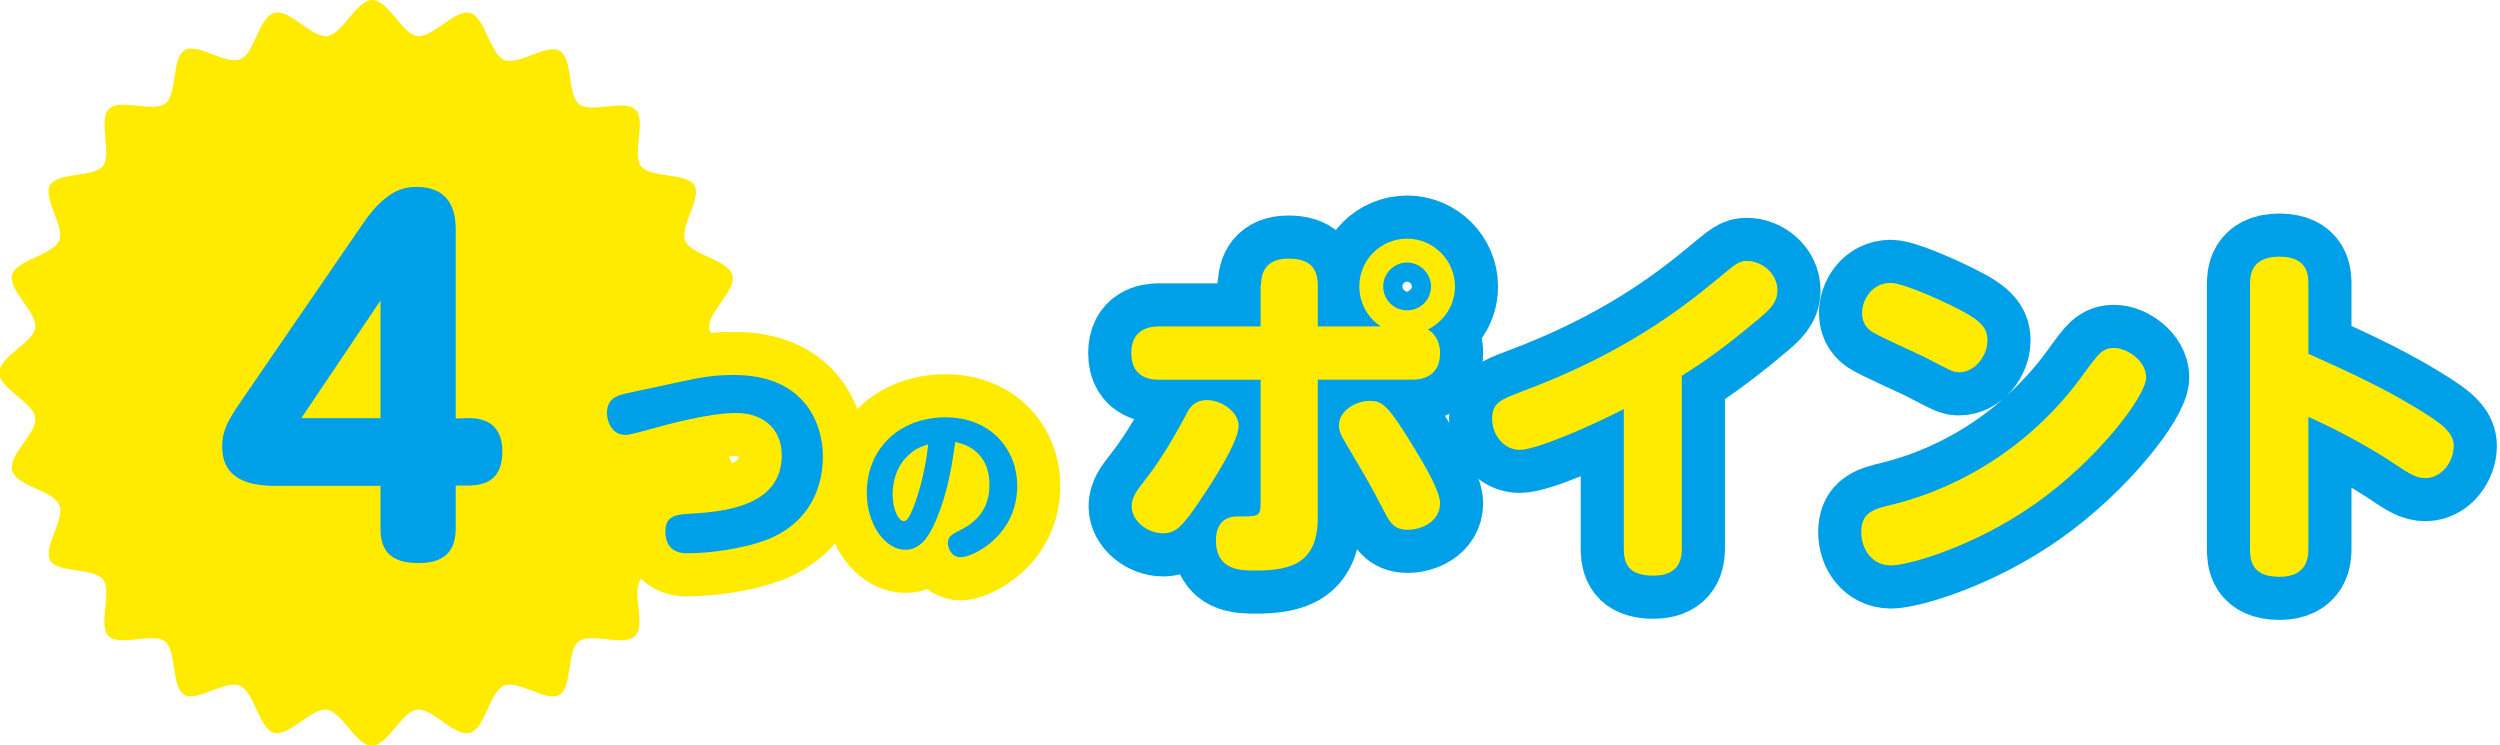
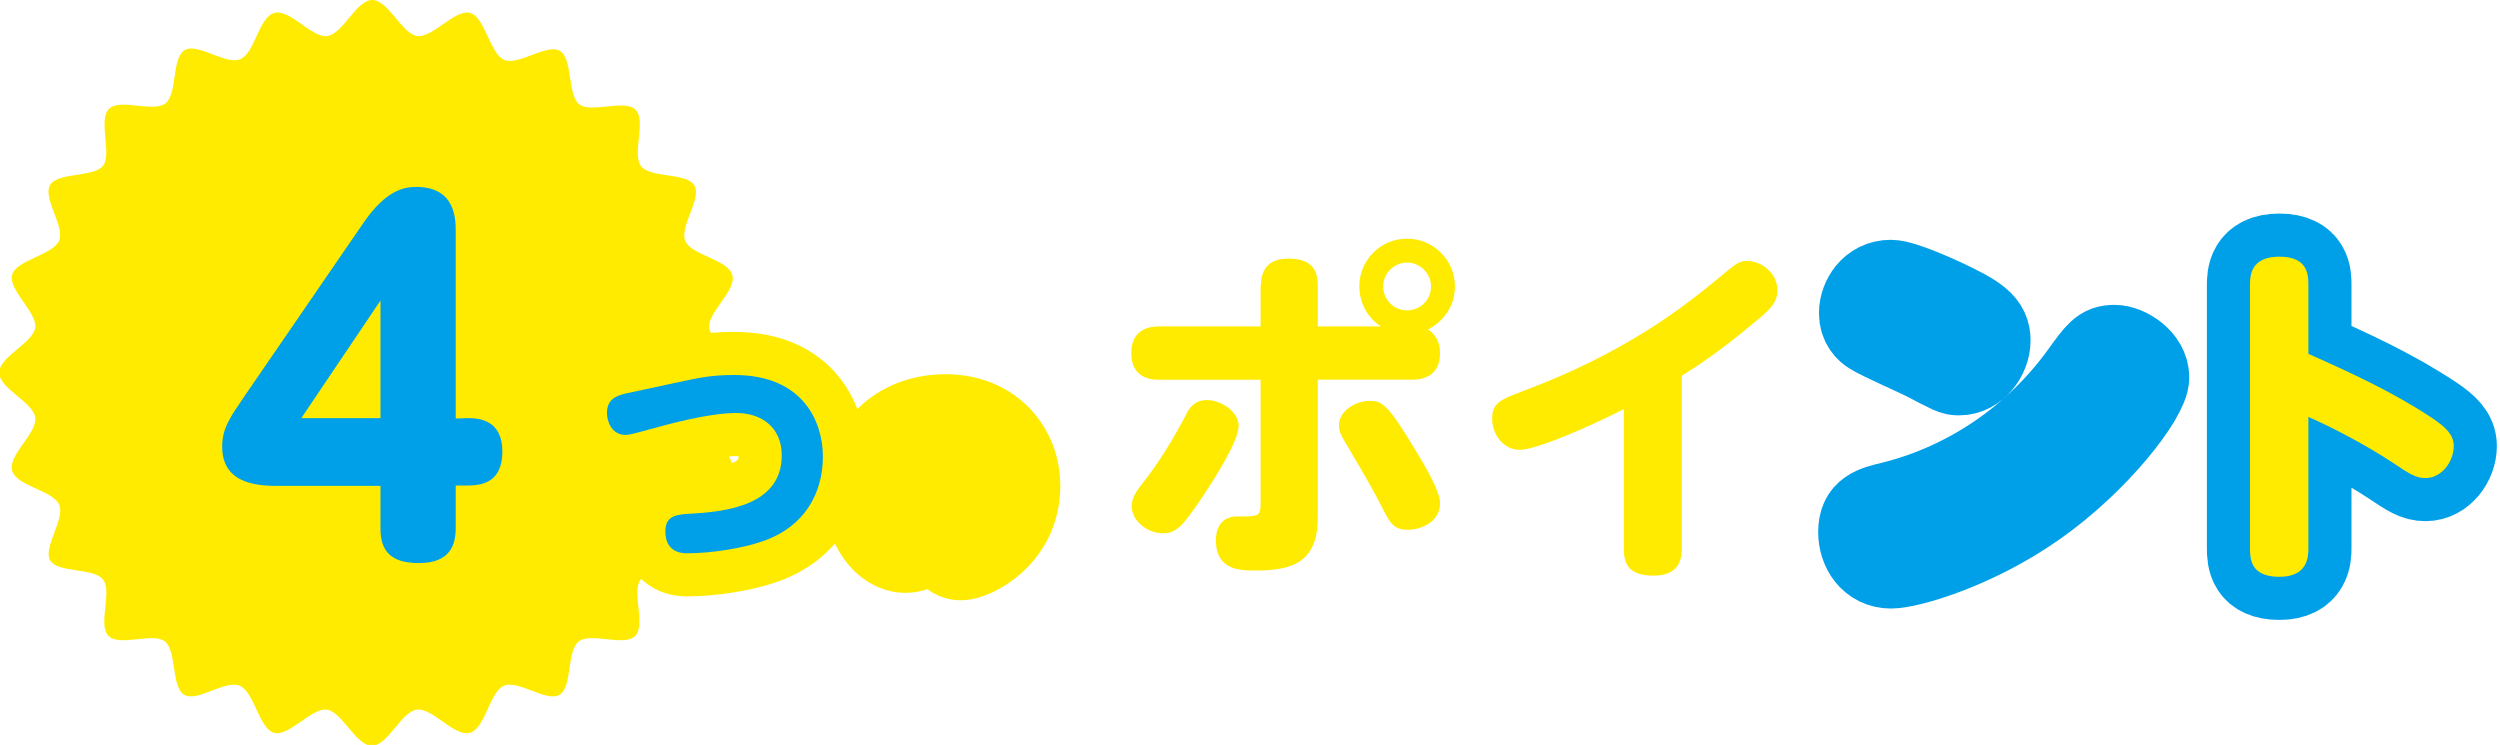
<svg xmlns="http://www.w3.org/2000/svg" version="1.1" id="_レイヤー_2" x="0px" y="0px" viewBox="0 0 638 190.1" style="enable-background:new 0 0 638 190.1;" xml:space="preserve">
  <style type="text/css">
	.st0{fill:#FFEB00;}
	.st1{fill:#00A0E9;}
	.st2{fill:none;stroke:#FFEB00;stroke-width:22;stroke-linecap:round;stroke-linejoin:round;}
	.st3{fill:none;stroke:#00A0E9;stroke-width:22;stroke-linecap:round;stroke-linejoin:round;}
</style>
  <g id="contents">
    <g>
      <path class="st0" d="M190.1,95.1c0,4.1-8.7,7.6-9.2,11.5s7,9.7,5.9,13.5s-10.4,5-12,8.7c-1.5,3.6,4.3,10.9,2.3,14.2    s-11.2,1.9-13.6,4.9s1.4,11.6-1.4,14.4s-11.3-1-14.4,1.4s-1.6,11.6-4.9,13.6s-10.6-3.9-14.2-2.3c-3.7,1.6-4.7,10.9-8.7,12    s-9.5-6.4-13.5-5.9s-7.4,9.2-11.5,9.2s-7.6-8.7-11.5-9.2s-9.7,7-13.5,5.9s-5-10.4-8.7-12c-3.7-1.6-10.9,4.3-14.2,2.3    s-1.9-11.2-4.9-13.6s-11.6,1.4-14.4-1.4s1-11.3-1.4-14.4s-11.6-1.6-13.5-4.9s3.9-10.6,2.3-14.2c-1.6-3.7-10.9-4.7-12-8.7    s6.4-9.5,5.9-13.5s-9.2-7.4-9.2-11.5s8.7-7.6,9.2-11.5s-7-9.7-5.9-13.5s10.4-5,12-8.7c1.5-3.6-4.3-10.9-2.3-14.2    s11.2-1.9,13.5-4.9S25,30.6,27.8,27.8s11.3,1,14.4-1.4c3.1-2.4,1.6-11.6,4.9-13.6s10.6,3.9,14.2,2.3C65,13.7,66,4.4,70,3.3    s9.5,6.4,13.5,5.9S90.9,0,95,0s7.6,8.7,11.5,9.2s9.7-7,13.5-5.9s5,10.4,8.7,12c3.6,1.5,10.9-4.3,14.2-2.3s1.9,11.2,4.9,13.6    s11.6-1.4,14.4,1.4s-1,11.3,1.4,14.4s11.6,1.6,13.6,4.9s-3.9,10.6-2.3,14.2c1.6,3.7,10.9,4.7,12,8.7s-6.4,9.5-5.9,13.5    S190.1,91,190.1,95.1L190.1,95.1z" />
      <path class="st1" d="M119.5,106.7c3.1,0,8.7,0.7,8.7,8.5c0,6.2-3.1,8.7-8.7,8.7h-3.2v10.8c0,4.1-1.2,9-9.4,9    c-7.3,0-9.8-3.2-9.8-8.8v-10.9H71.4c-4.7,0-14.7,0-14.7-10c0-4.7,2-7.5,5.9-13.2l30.2-44c5.6-8.1,10.1-9.1,13.4-9.1    c10.1,0,10.1,8.3,10.1,11.4v47.7L119.5,106.7L119.5,106.7z M97.1,106.7v-30l-20.2,30H97.1z" />
      <g>
        <g>
          <path class="st2" d="M172.8,97.6c5.6-1.2,8.7-1.9,14.6-1.9c17.7,0,22.6,12.1,22.6,20.8c0,9.3-4.6,17.8-15,21.5      c-5.5,2-13.8,3.2-19.6,3.2c-1.1,0-5.6,0-5.6-5.6c0-4.1,3-4.3,6.3-4.5c9.4-0.5,23.4-2.2,23.4-14.9c0-7-5-10.8-11.6-10.8      c-7,0-17.2,2.8-22.6,4.3c-1.9,0.5-4.6,1.3-5.6,1.3c-3.8,0-4.8-3.7-4.8-5.6c0-3.5,2.3-4.4,4.9-5L172.8,97.6L172.8,97.6z" />
          <path class="st2" d="M238.9,132.7c-2,4.7-4.2,7.6-7.9,7.6c-4.9,0-9.8-6.2-9.8-14.5c0-11.2,8.2-19.3,20.1-19.3      s18.3,8.6,18.3,17.4c0,13-11.5,18.3-14.4,18.3c-2.6,0-3.3-2.6-3.3-3.6c0-1.7,0.9-2.2,3.7-3.6c6.3-3.3,6.9-8.5,6.9-11.2      c0-1.9-0.1-9.2-8.7-11C242.9,118.8,241.9,125.6,238.9,132.7L238.9,132.7z M231.1,116.9c-2.6,2.8-3.3,6.6-3.3,9.2      c0,4.2,1.6,6.9,2.9,6.9c1.1,0,2-2.6,2.6-4c2.3-6.2,3.2-12.3,3.6-15.6C234.7,114.1,233.3,114.6,231.1,116.9L231.1,116.9z" />
        </g>
        <g>
          <path class="st1" d="M172.8,97.6c5.6-1.2,8.7-1.9,14.6-1.9c17.7,0,22.6,12.1,22.6,20.8c0,9.3-4.6,17.8-15,21.5      c-5.5,2-13.8,3.2-19.6,3.2c-1.1,0-5.6,0-5.6-5.6c0-4.1,3-4.3,6.3-4.5c9.4-0.5,23.4-2.2,23.4-14.9c0-7-5-10.8-11.6-10.8      c-7,0-17.2,2.8-22.6,4.3c-1.9,0.5-4.6,1.3-5.6,1.3c-3.8,0-4.8-3.7-4.8-5.6c0-3.5,2.3-4.4,4.9-5L172.8,97.6L172.8,97.6z" />
-           <path class="st1" d="M238.9,132.7c-2,4.7-4.2,7.6-7.9,7.6c-4.9,0-9.8-6.2-9.8-14.5c0-11.2,8.2-19.3,20.1-19.3      s18.3,8.6,18.3,17.4c0,13-11.5,18.3-14.4,18.3c-2.6,0-3.3-2.6-3.3-3.6c0-1.7,0.9-2.2,3.7-3.6c6.3-3.3,6.9-8.5,6.9-11.2      c0-1.9-0.1-9.2-8.7-11C242.9,118.8,241.9,125.6,238.9,132.7L238.9,132.7z M231.1,116.9c-2.6,2.8-3.3,6.6-3.3,9.2      c0,4.2,1.6,6.9,2.9,6.9c1.1,0,2-2.6,2.6-4c2.3-6.2,3.2-12.3,3.6-15.6C234.7,114.1,233.3,114.6,231.1,116.9L231.1,116.9z" />
        </g>
      </g>
      <g>
        <g>
-           <path class="st3" d="M321.8,72.8c0-3.3,1.3-6.8,7-6.8c5.3,0,7.5,2.3,7.5,6.8v10.5h16.1c-4-2.6-5.5-6.8-5.5-10.2      c0-6.8,5.5-12.2,12.2-12.2s12.2,5.5,12.2,12.2c0,5.7-3.7,9.4-6.9,11c2.4,1.4,3.1,3.9,3.1,6c0,5.9-4.4,6.8-7.1,6.8h-24.1v35.2      c0,11.4-6.5,13.5-15.8,13.5c-4,0-10.2,0-10.2-7.8c0-1.7,0.5-6,5.4-6c5.5,0,6,0,6-3.3V96.9h-25.9c-1.4,0-7.1,0-7.1-6.8      c0-6.1,4.6-6.8,7.1-6.8h25.9V72.8L321.8,72.8z M288.8,129.2c0-2.3,1.4-4.1,2.8-5.9c4.3-5.4,7.8-11.3,11.1-17.5      c0.6-1.3,1.9-3.7,5.3-3.7c3.6,0,8.1,2.9,8.1,6.6c0,4-6.6,14.2-9.7,18.8c-4.6,6.8-6.3,8.6-9.6,8.6      C292.8,136.1,288.8,132.9,288.8,129.2z M349.5,102.3c3.2,0,4.6,0.7,11.8,12.7c2.2,3.6,6.2,10.3,6.2,13.4c0,4.9-5,6.8-8.2,6.8      c-3.3,0-4.4-1.5-5.8-4.2c-4-7.7-4.6-8.6-9.9-17.6c-1.5-2.5-1.9-3.4-1.9-4.9C341.7,104.9,345.9,102.3,349.5,102.3L349.5,102.3z       M353,73.1c0,3.4,2.7,6.1,6.1,6.1s6.1-2.7,6.1-6.1s-2.9-6.1-6.1-6.1S353,69.6,353,73.1z" />
-           <path class="st3" d="M429.2,140.1c0,3.6-1.5,6.8-7.2,6.8s-7.6-2.3-7.6-6.8v-35.7c-8.8,4.5-22.3,10.4-26.6,10.4c-4,0-7-3.8-7-7.9      s2.1-4.9,7.6-7c25.3-9.4,40.2-20.7,49.4-28.3c5.4-4.5,6-5,8-5c3.9,0,7.8,3.2,7.8,7.5c0,3.1-1.9,4.9-5.3,7.7      c-9.1,7.7-15.3,11.7-19.1,14.1L429.2,140.1L429.2,140.1z" />
          <path class="st3" d="M547.7,96.3c0,4.8-12.5,21.2-28.5,32.4c-15.7,11-32.4,15.6-36.6,15.6c-5,0-7.6-4.3-7.6-8.5      c0-5.1,3.1-5.9,8.2-7.1c19.4-4.9,36.5-16.7,48.2-32.8c4.2-5.8,5.1-7.1,8.2-7.1S547.7,92,547.7,96.3L547.7,96.3z M495.3,76.7      c9.5,4.4,11.9,6.3,11.9,10.2S504,95,500,95c-1.5,0-1.6-0.1-8.7-3.8c-2.2-1.1-11.7-5.3-13.5-6.5c-1-0.6-2.6-2-2.6-4.8      c0-3.5,2.6-7.7,7.3-7.7C485.6,72.2,494.6,76.4,495.3,76.7z" />
          <path class="st3" d="M589.1,139.9c0,2.1-0.1,7.3-7.4,7.3s-7.5-4.5-7.5-7.3V72.8c0-2.2,0-7.3,7.5-7.3s7.4,5,7.4,7.3v17.5      c11,4.9,21.9,9.9,31.9,16.6c3.2,2.2,5.2,4.1,5.2,6.9c0,4-3.1,8.2-7.2,8.2c-2.5,0-4-1-8.8-4.2c-6.2-4.1-15.1-8.8-21.1-11.4      L589.1,139.9L589.1,139.9z" />
        </g>
        <g>
          <path class="st0" d="M321.8,72.8c0-3.3,1.3-6.8,7-6.8c5.3,0,7.5,2.3,7.5,6.8v10.5h16.1c-4-2.6-5.5-6.8-5.5-10.2      c0-6.8,5.5-12.2,12.2-12.2s12.2,5.5,12.2,12.2c0,5.7-3.7,9.4-6.9,11c2.4,1.4,3.1,3.9,3.1,6c0,5.9-4.4,6.8-7.1,6.8h-24.1v35.2      c0,11.4-6.5,13.5-15.8,13.5c-4,0-10.2,0-10.2-7.8c0-1.7,0.5-6,5.4-6c5.5,0,6,0,6-3.3V96.9h-25.9c-1.4,0-7.1,0-7.1-6.8      c0-6.1,4.6-6.8,7.1-6.8h25.9V72.8L321.8,72.8z M288.8,129.2c0-2.3,1.4-4.1,2.8-5.9c4.3-5.4,7.8-11.3,11.1-17.5      c0.6-1.3,1.9-3.7,5.3-3.7c3.6,0,8.1,2.9,8.1,6.6c0,4-6.6,14.2-9.7,18.8c-4.6,6.8-6.3,8.6-9.6,8.6      C292.8,136.1,288.8,132.9,288.8,129.2z M349.5,102.3c3.2,0,4.6,0.7,11.8,12.7c2.2,3.6,6.2,10.3,6.2,13.4c0,4.9-5,6.8-8.2,6.8      c-3.3,0-4.4-1.5-5.8-4.2c-4-7.7-4.6-8.6-9.9-17.6c-1.5-2.5-1.9-3.4-1.9-4.9C341.7,104.9,345.9,102.3,349.5,102.3L349.5,102.3z       M353,73.1c0,3.4,2.7,6.1,6.1,6.1s6.1-2.7,6.1-6.1s-2.9-6.1-6.1-6.1S353,69.6,353,73.1z" />
          <path class="st0" d="M429.2,140.1c0,3.6-1.5,6.8-7.2,6.8s-7.6-2.3-7.6-6.8v-35.7c-8.8,4.5-22.3,10.4-26.6,10.4c-4,0-7-3.8-7-7.9      s2.1-4.9,7.6-7c25.3-9.4,40.2-20.7,49.4-28.3c5.4-4.5,6-5,8-5c3.9,0,7.8,3.2,7.8,7.5c0,3.1-1.9,4.9-5.3,7.7      c-9.1,7.7-15.3,11.7-19.1,14.1L429.2,140.1L429.2,140.1z" />
-           <path class="st0" d="M547.7,96.3c0,4.8-12.5,21.2-28.5,32.4c-15.7,11-32.4,15.6-36.6,15.6c-5,0-7.6-4.3-7.6-8.5      c0-5.1,3.1-5.9,8.2-7.1c19.4-4.9,36.5-16.7,48.2-32.8c4.2-5.8,5.1-7.1,8.2-7.1S547.7,92,547.7,96.3L547.7,96.3z M495.3,76.7      c9.5,4.4,11.9,6.3,11.9,10.2S504,95,500,95c-1.5,0-1.6-0.1-8.7-3.8c-2.2-1.1-11.7-5.3-13.5-6.5c-1-0.6-2.6-2-2.6-4.8      c0-3.5,2.6-7.7,7.3-7.7C485.6,72.2,494.6,76.4,495.3,76.7z" />
          <path class="st0" d="M589.1,139.9c0,2.1-0.1,7.3-7.4,7.3s-7.5-4.5-7.5-7.3V72.8c0-2.2,0-7.3,7.5-7.3s7.4,5,7.4,7.3v17.5      c11,4.9,21.9,9.9,31.9,16.6c3.2,2.2,5.2,4.1,5.2,6.9c0,4-3.1,8.2-7.2,8.2c-2.5,0-4-1-8.8-4.2c-6.2-4.1-15.1-8.8-21.1-11.4      L589.1,139.9L589.1,139.9z" />
        </g>
      </g>
    </g>
  </g>
</svg>